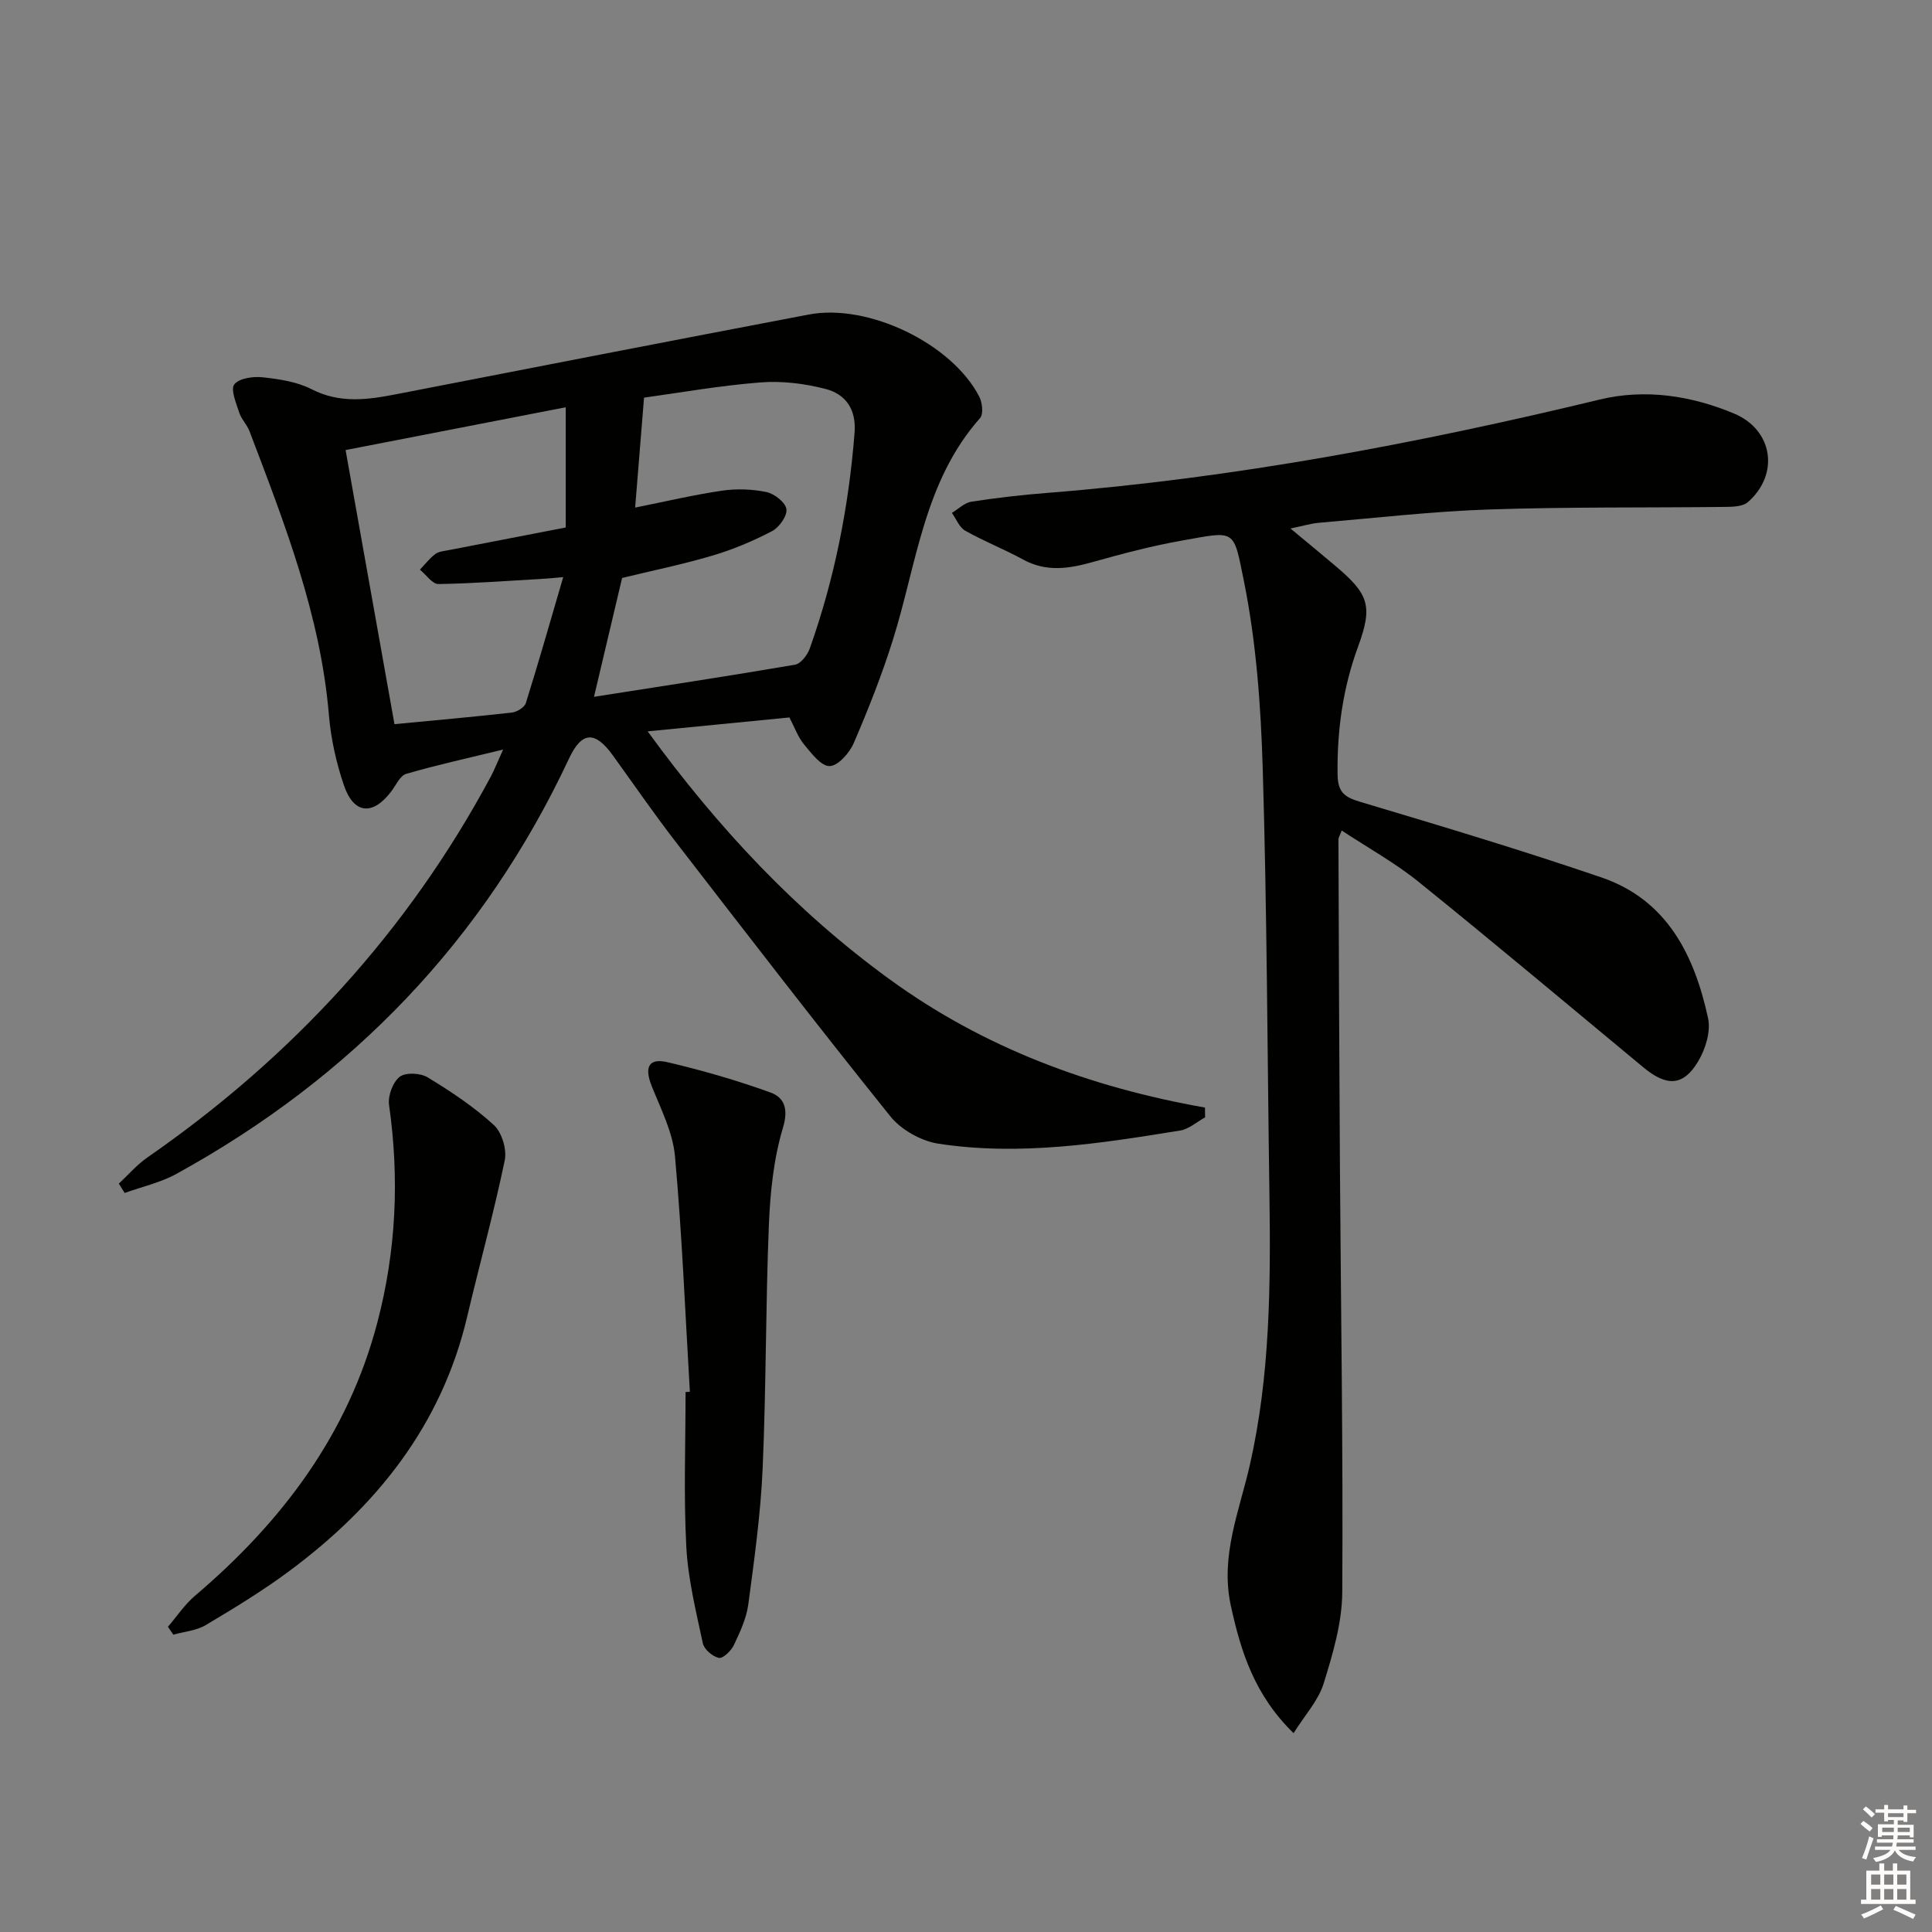
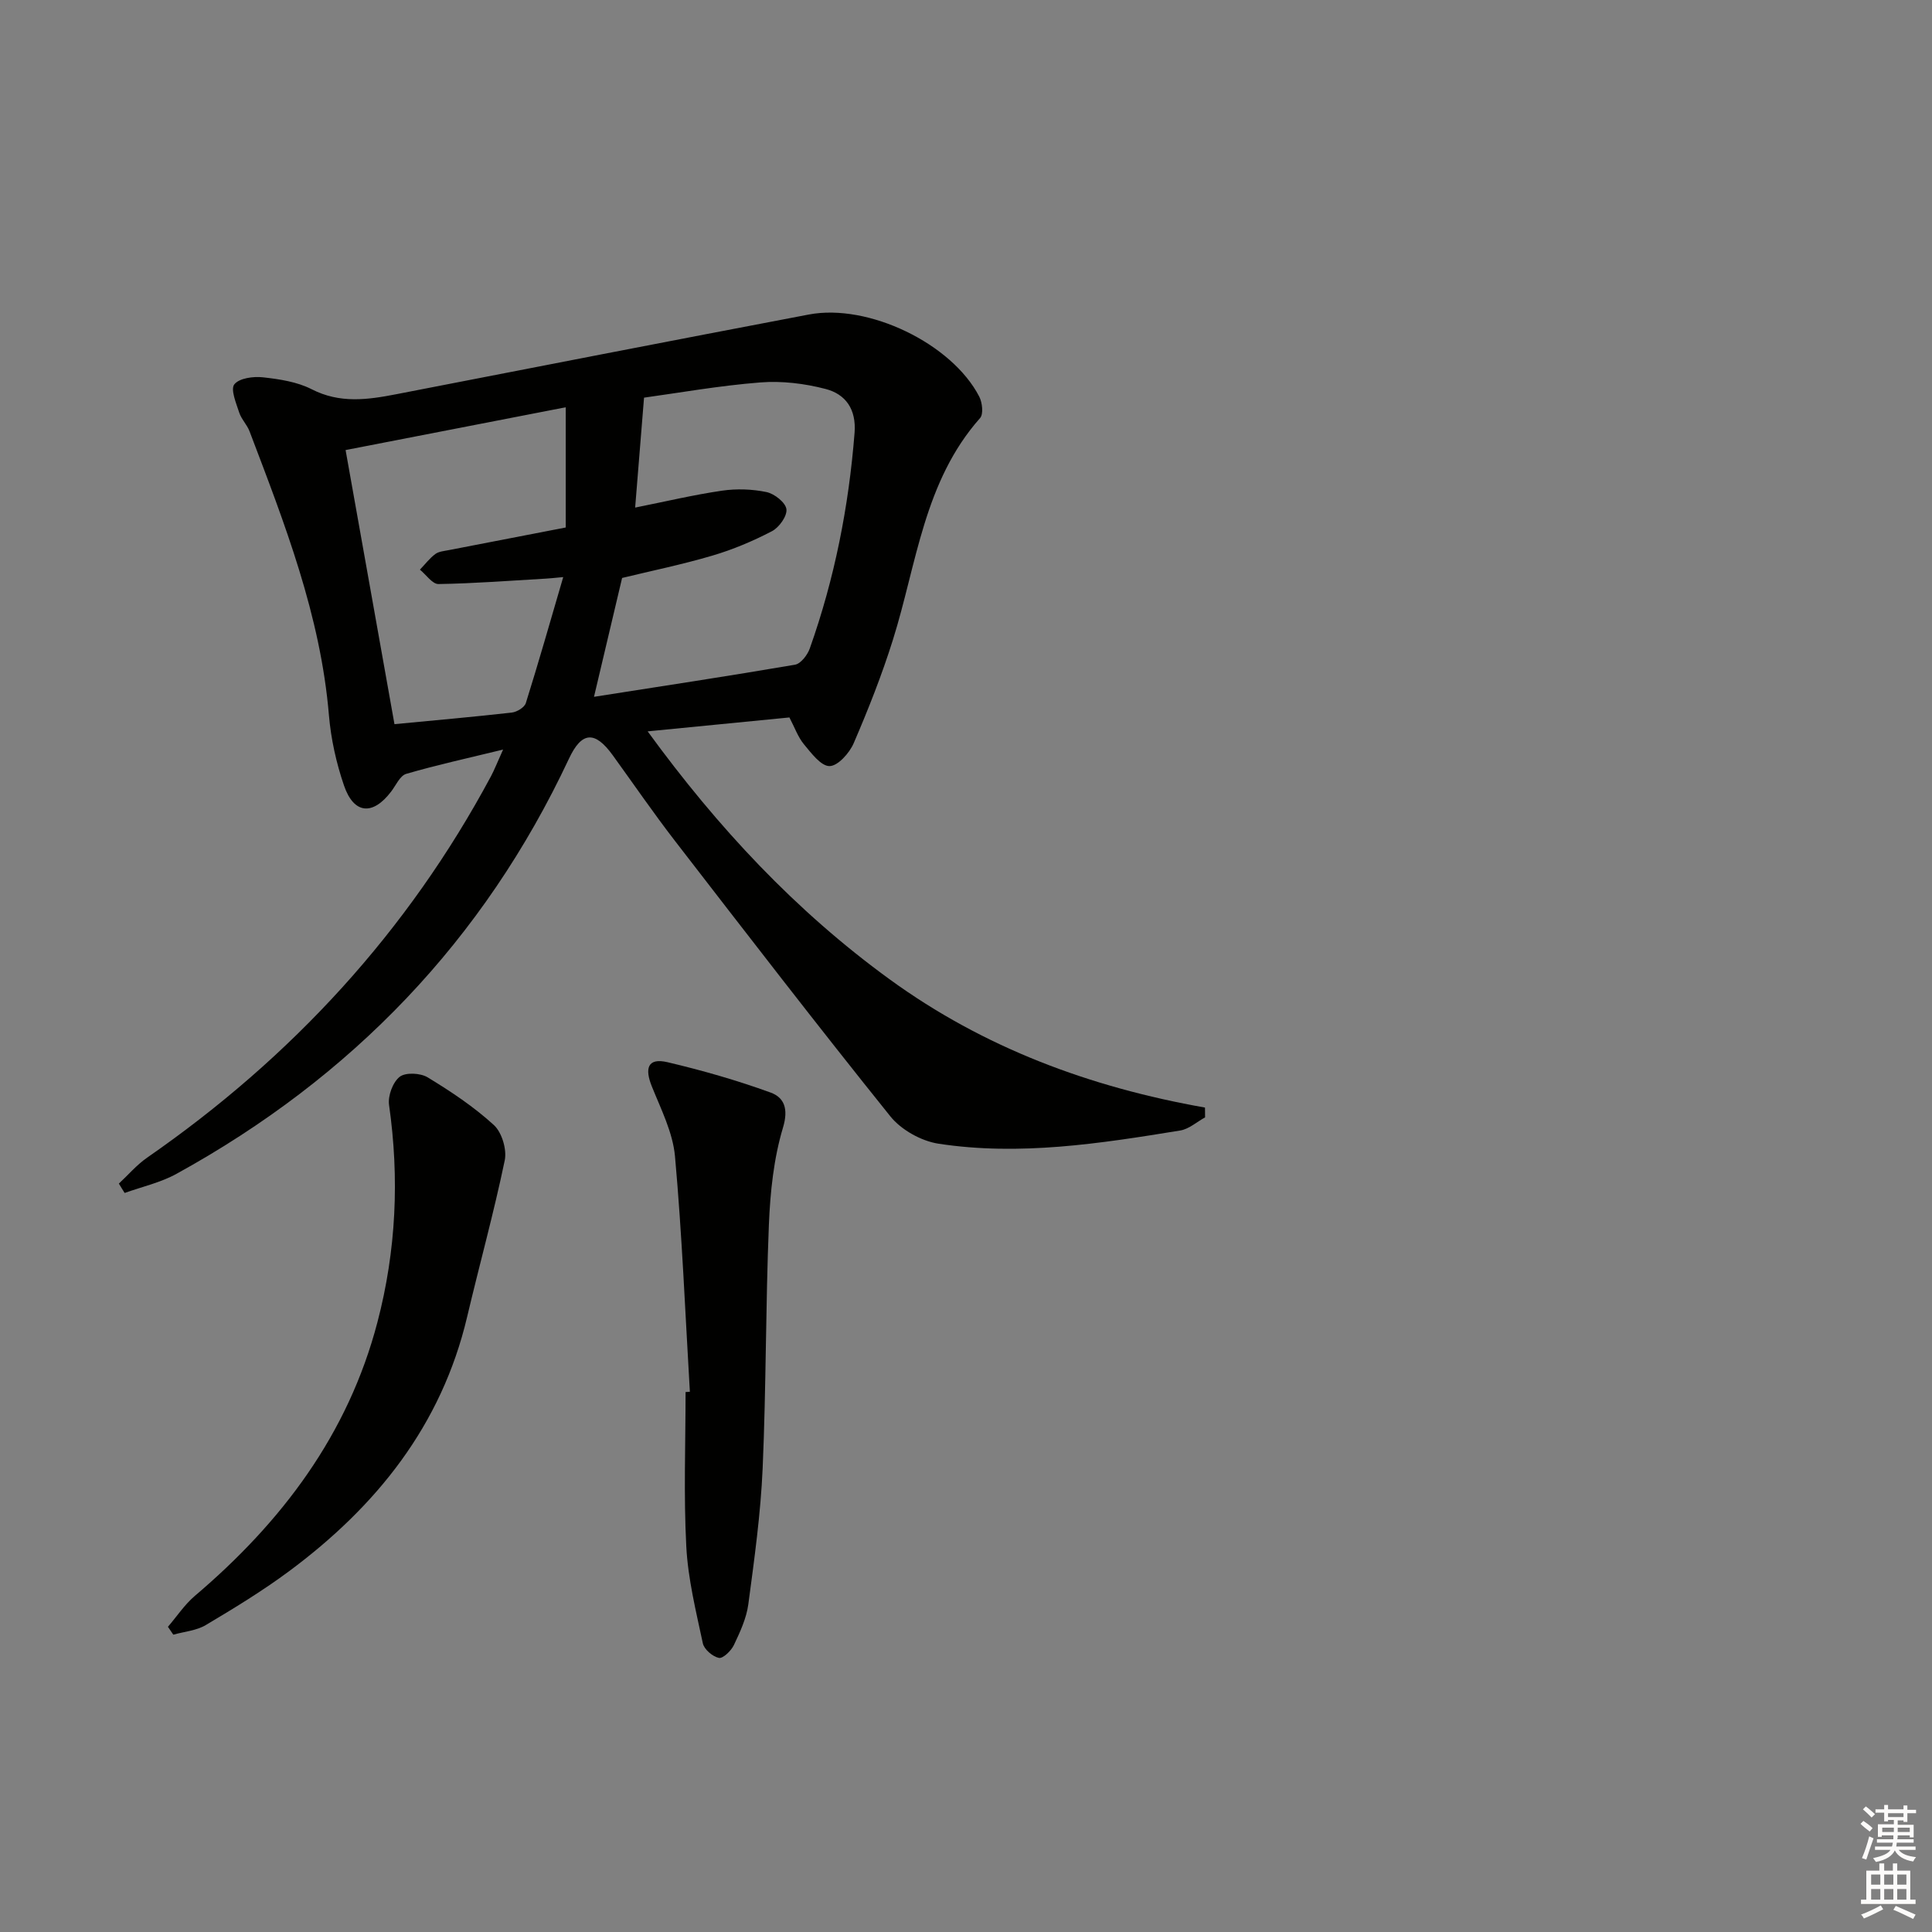
<svg xmlns="http://www.w3.org/2000/svg" enable-background="new 0 0 400 400" viewBox="0 0 400 400">
  <rect x="0" y="0" width="400" height="400" fill="#808080" stroke="none" />
  <g fill="#010100">
    <path d="m24.61 245.05c1.94-1.8 3.69-3.87 5.85-5.37 29.94-20.75 53.97-46.8 71.2-78.98.69-1.3 1.22-2.68 2.5-5.51-7.46 1.82-13.82 3.21-20.06 5.03-1.29.38-2.13 2.38-3.12 3.67-3.8 5-7.72 4.69-9.76-1.26-1.6-4.67-2.7-9.64-3.12-14.56-1.73-20.66-9.17-39.67-16.43-58.76-.52-1.38-1.7-2.52-2.15-3.91-.63-1.94-1.83-4.79-1-5.83 1.03-1.29 3.94-1.67 5.93-1.45 3.43.38 7.07.93 10.08 2.47 5.82 2.98 11.53 2.19 17.46 1.04 28.48-5.54 56.96-11.09 85.46-16.51 12.32-2.35 29.63 6.02 35.29 16.99.64 1.23.9 3.62.18 4.44-11.66 13.14-13.11 30.2-18.06 45.94-2.28 7.27-5.1 14.4-8.12 21.4-.88 2.03-3.27 4.71-4.99 4.72-1.77.02-3.78-2.68-5.3-4.51-1.24-1.5-1.91-3.46-3.01-5.56-9.46.93-18.95 1.86-29.35 2.88 14.56 19.99 30.67 37.21 50.09 51.33 19.52 14.2 41.54 22.36 65.3 26.56.01.68.01 1.36.02 2.03-1.72.94-3.34 2.43-5.16 2.72-16.58 2.7-33.24 5.3-50.04 2.73-3.57-.55-7.71-2.86-9.96-5.66-15.11-18.8-29.83-37.92-44.58-57.01-4.47-5.79-8.62-11.84-12.91-17.77-3.7-5.11-6.42-4.9-9.06.74-17.62 37.6-45 66-81.25 85.94-3.3 1.82-7.14 2.67-10.73 3.96-.41-.62-.8-1.28-1.2-1.94zm98.37-100.78c14.23-2.23 27.95-4.31 41.62-6.65 1.2-.21 2.58-2.01 3.06-3.37 5.13-14.45 8.07-29.36 9.27-44.65.38-4.86-1.84-7.99-6-9.07-4.35-1.13-9.07-1.71-13.54-1.35-8.5.67-16.93 2.17-24.05 3.15-.67 8.28-1.24 15.33-1.84 22.76 6.3-1.26 12.1-2.64 17.98-3.5 3.02-.44 6.25-.33 9.23.29 1.64.35 3.93 2.16 4.11 3.54.18 1.42-1.51 3.79-3 4.56-3.93 2.05-8.1 3.81-12.35 5.06-6.3 1.86-12.76 3.18-18.67 4.62-1.95 8.22-3.77 15.95-5.82 24.61zm-41.31 5.66c8.48-.81 16.4-1.51 24.29-2.4 1.06-.12 2.63-1.07 2.91-1.97 2.64-8.41 5.05-16.9 7.74-26.08-2.22.2-2.85.28-3.48.31-7.45.43-14.9 1.01-22.35 1.13-1.26.02-2.56-1.94-3.84-2.98 1.05-1.09 1.98-2.33 3.18-3.23.74-.55 1.86-.63 2.83-.82 7.94-1.55 15.88-3.08 24.18-4.68 0-8.36 0-16.48 0-24.89-15.57 3.03-30.33 5.89-45.58 8.86 3.41 19.17 6.72 37.74 10.12 56.75z" />
-     <path d="m267.18 109.42c3.41 2.83 6.32 5.23 9.2 7.66 6.99 5.9 7.92 8.28 4.79 16.81-3.15 8.59-4.35 17.3-4.24 26.41.04 3.88 1.56 4.78 4.87 5.77 16.66 4.97 33.33 9.98 49.78 15.6 13.61 4.66 19.25 16.16 22.06 29.16.59 2.73-.54 6.37-2.04 8.89-3.09 5.19-6.51 5.29-11.39 1.24-15.49-12.84-30.89-25.79-46.55-38.42-4.85-3.91-10.39-6.97-15.87-10.59-.38 1.02-.68 1.44-.68 1.86.08 22.65.16 45.3.31 67.95.19 29.3.67 58.59.48 87.89-.04 6.32-1.95 12.77-3.85 18.89-1.11 3.57-3.92 6.6-6.23 10.29-8.05-7.83-10.9-16.81-12.98-26.35-2.26-10.34 1.76-19.6 3.94-29.23 4.19-18.47 4.31-37.27 4.04-56.08-.43-29.29-.5-58.59-1.38-87.87-.39-13.06-1.33-26.27-3.91-39.03-2.21-10.93-1.63-10.33-12.93-8.33-6.19 1.1-12.3 2.72-18.35 4.42-4.92 1.38-9.61 2.12-14.4-.5-3.93-2.15-8.13-3.79-12.02-5.99-1.22-.69-1.85-2.43-2.75-3.68 1.34-.8 2.6-2.09 4.03-2.32 5.25-.81 10.54-1.42 15.83-1.83 38.66-3.06 76.62-10.24 114.27-19.32 9.4-2.27 18.9-.82 27.79 2.89 8.11 3.39 9.46 12.59 2.88 18.35-1.04.91-3.04.97-4.61.99-16.32.19-32.65-.02-48.96.53-11.77.4-23.52 1.76-35.27 2.76-1.74.16-3.45.69-5.86 1.18z" />
-     <path d="m142.83 288.15c-.96-16.26-1.62-32.54-3.08-48.75-.45-4.95-2.91-9.77-4.81-14.51-1.45-3.62-.93-5.96 3.27-4.97 7.21 1.7 14.37 3.75 21.33 6.28 2.8 1.02 3.75 3.33 2.57 7.26-1.93 6.42-2.64 13.34-2.92 20.09-.68 16.79-.56 33.62-1.29 50.41-.41 9.43-1.72 18.83-2.97 28.2-.39 2.9-1.71 5.73-2.98 8.42-.56 1.19-2.27 2.84-3.11 2.67-1.31-.27-3.07-1.78-3.33-3.04-1.41-6.62-3.07-13.3-3.42-20.02-.56-10.63-.15-21.32-.15-31.98.29-.02.59-.04.89-.06z" />
+     <path d="m142.83 288.15c-.96-16.26-1.62-32.54-3.08-48.75-.45-4.95-2.91-9.77-4.81-14.51-1.45-3.62-.93-5.96 3.27-4.97 7.21 1.7 14.37 3.75 21.33 6.28 2.8 1.02 3.75 3.33 2.57 7.26-1.93 6.42-2.64 13.34-2.92 20.09-.68 16.79-.56 33.62-1.29 50.41-.41 9.43-1.72 18.83-2.97 28.2-.39 2.9-1.71 5.73-2.98 8.42-.56 1.19-2.27 2.84-3.11 2.67-1.31-.27-3.07-1.78-3.33-3.04-1.41-6.62-3.07-13.3-3.42-20.02-.56-10.63-.15-21.32-.15-31.98.29-.02.59-.04.89-.06" />
    <path d="m34.77 336.81c1.84-2.14 3.43-4.57 5.55-6.38 18.03-15.31 31.75-33.45 37.83-56.71 3.88-14.82 4.56-29.78 2.4-44.95-.27-1.88.77-4.71 2.2-5.83 1.21-.95 4.3-.8 5.8.12 4.81 2.92 9.57 6.09 13.7 9.87 1.66 1.52 2.72 5.07 2.25 7.32-2.26 10.86-5.23 21.57-7.78 32.37-5.31 22.52-18.81 39.3-36.96 52.75-5.46 4.04-11.3 7.6-17.15 11.08-1.95 1.16-4.47 1.36-6.73 1.99-.37-.54-.74-1.09-1.11-1.63z" />
  </g>
  <path d="m385.2 377.6.6-.6c.6.4 1.3.9 1.9 1.5l-.6.7c-.8-.6-1.4-1.1-1.9-1.6zm.3 7.1c.6-1.4 1.1-2.9 1.5-4.5.3.1.6.3.9.4-.5 1.4-1 2.9-1.5 4.4zm.2-10.1.6-.6c.7.5 1.3 1.1 1.9 1.6l-.7.7c-.6-.6-1.2-1.2-1.8-1.7zm8.4-.8h.8v.9h1.8v.7h-1.8v1.8h-.8v-.3h-1.2v.9h3.3v2.6h-.8v-.4h-2.5c0 .3 0 .6-.1.8h3.4v.7h-3.5c0 .3-.1.6-.1.8h4v.7h-3.5c.7.9 1.9 1.3 3.6 1.5-.2.2-.4.5-.6.9-1.9-.3-3.2-1.1-3.8-2.3-.5 1.1-1.8 2-3.9 2.4-.2-.3-.4-.5-.6-.8 1.9-.4 3.1-.9 3.6-1.7h-3.2v-.7h3.5c.1-.2.1-.5.2-.8h-3.3v-.7h3.4c0-.2 0-.5 0-.8h-2.4v.3h-.8v-2.6h3.3v-.9h-1.2v.3h-.8v-1.8h-1.8v-.7h1.8v-.9h.8v.9h3.2zm-4.4 5.5h2.4c0-.3 0-.6 0-.9h-2.4zm1.2-3.1h3.2v-.8h-3.2zm4.4 2.2h-2.4v.9h2.5v-.9z" fill="#fcfbfa" />
  <path d="m389.2 385.8h.9v1.5h1.8v-1.5h.9v1.5h2.7v6h1.1v.9h-11.3v-.9h1.1v-6h2.7v-1.5zm.2 8.7.5.8c-1.2.6-2.5 1.3-4 1.9-.2-.3-.3-.6-.6-.8 1.6-.6 3-1.3 4.1-1.9zm-2-4.3h1.9v-2.1h-1.9zm0 3.1h1.9v-2.2h-1.9zm2.7-3.1h1.9v-2.1h-1.9zm0 3.1h1.9v-2.2h-1.9zm2.4 1.3c1.4.6 2.7 1.2 4.1 1.8l-.5.9c-1.5-.7-2.8-1.4-4.1-1.9zm2.2-6.5h-1.9v2.1h1.9zm-1.9 5.2h1.9v-2.2h-1.9z" fill="#fcfbfa" />
</svg>